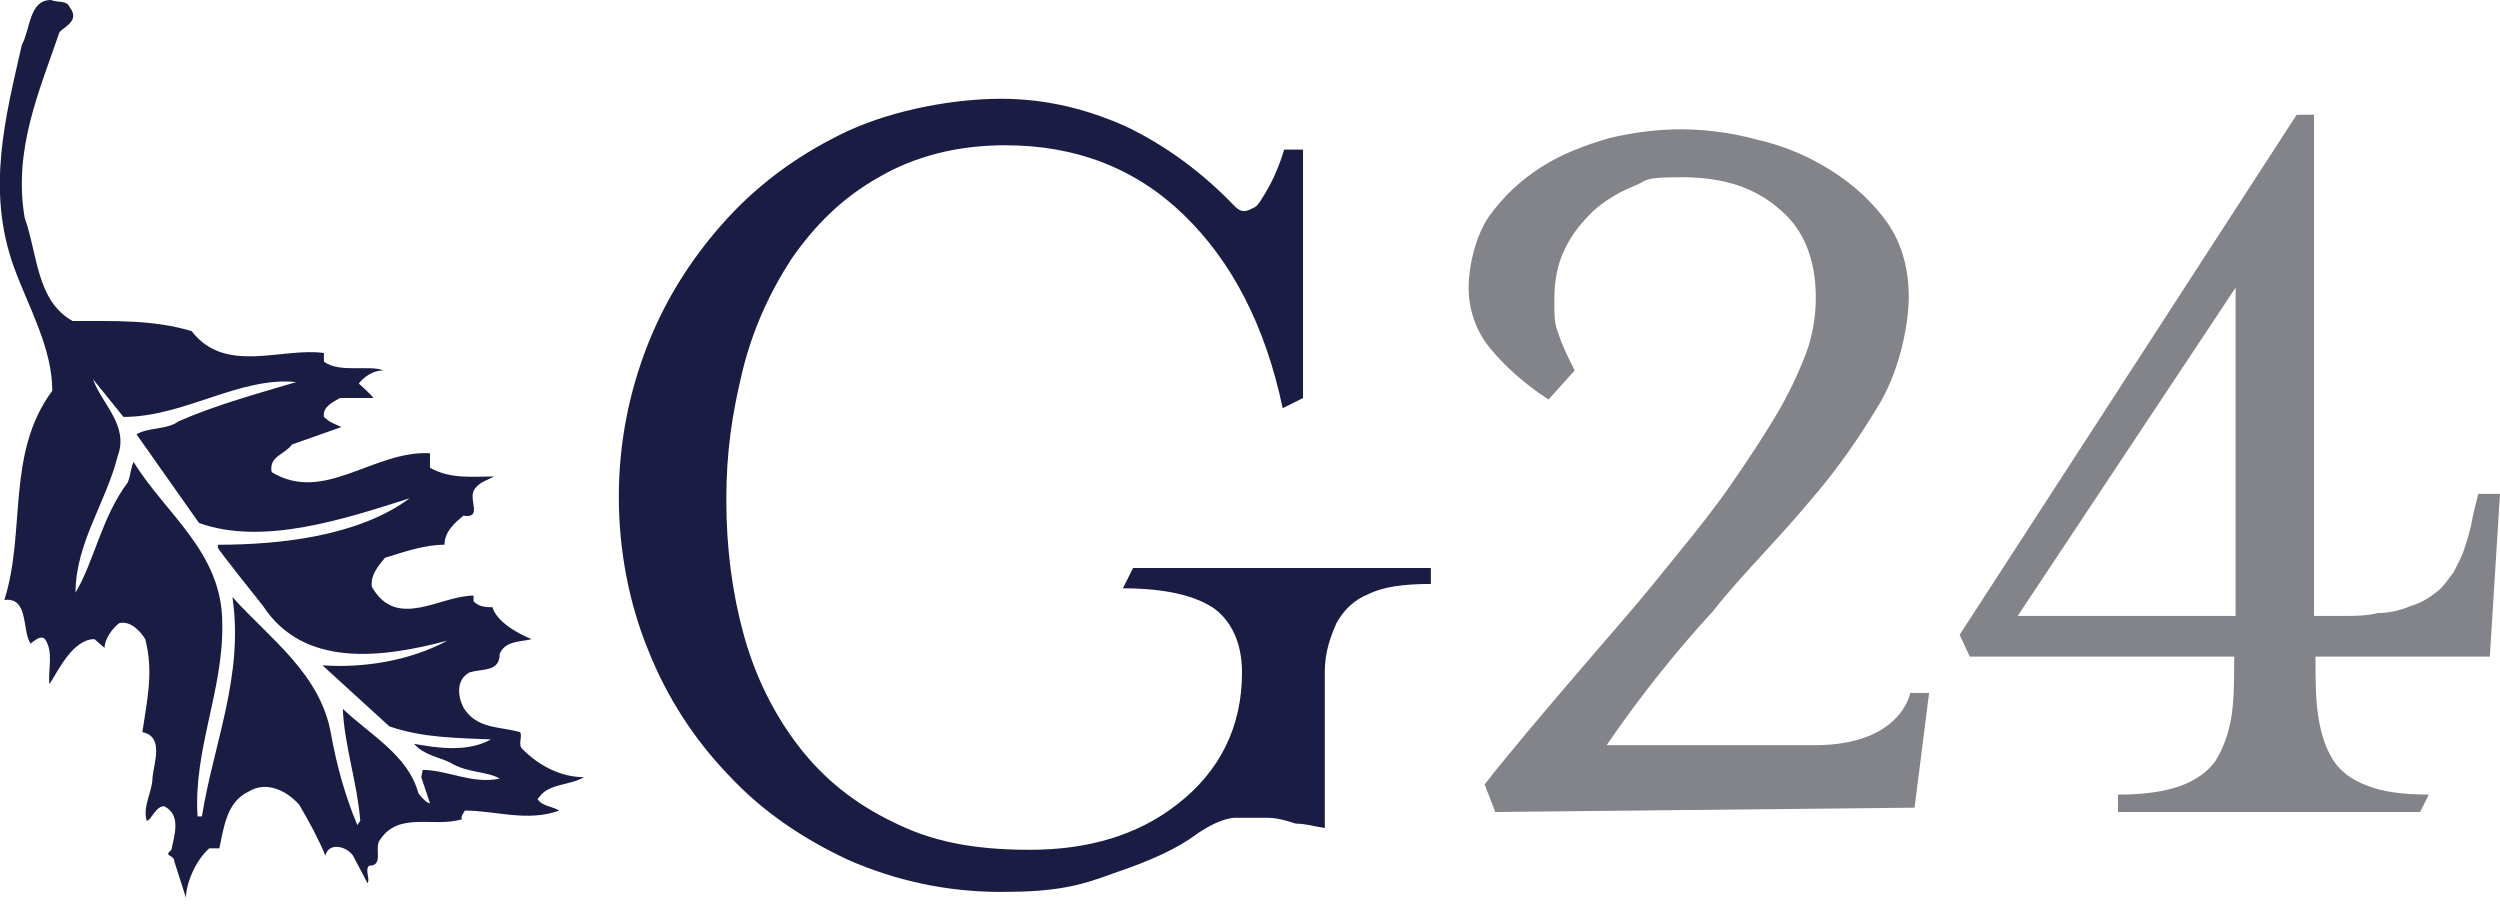
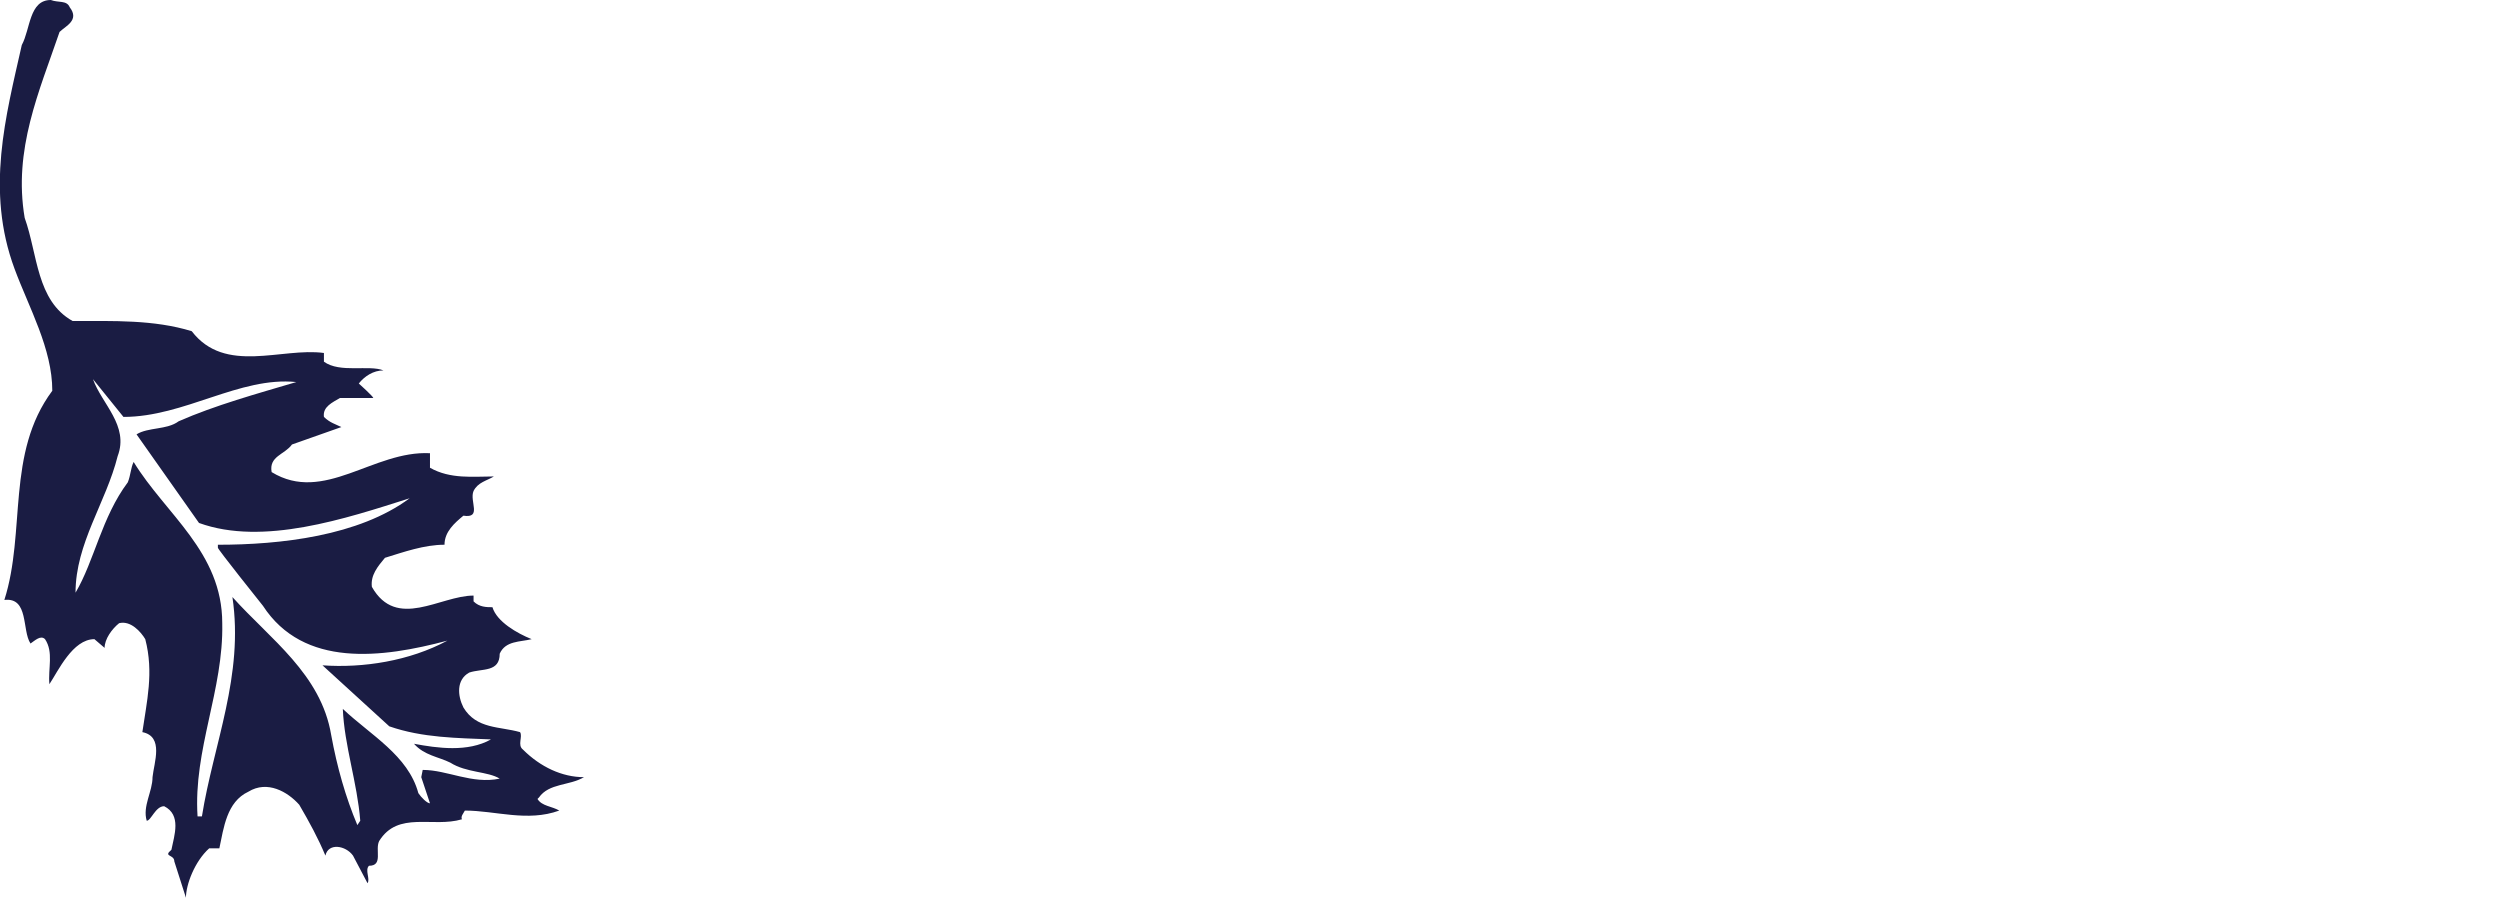
<svg xmlns="http://www.w3.org/2000/svg" id="Layer_1" version="1.1" viewBox="0 0 172.1 62.8">
  <path d="M29,53.5l.6,1.8c-.2,0-.6-.4-.8-.7-.7-2.6-3.3-4-5.2-5.8.1,2.5,1,5.1,1.2,7.7l-.2.3c-.8-1.9-1.4-4-1.8-6.2-.7-4.2-4.2-6.6-6.8-9.5.8,5.4-1.3,10.1-2.1,15.1h-.3c-.3-4.6,1.8-8.7,1.7-13.3,0-4.9-3.9-7.5-6.1-11.1-.2.4-.2.9-.4,1.4-1.8,2.4-2.3,5.4-3.6,7.6,0-3.4,2.1-6.2,2.9-9.4.8-2.1-1.1-3.6-1.7-5.3l2.1,2.6c4.2,0,8-2.8,11.9-2.4-2.7.8-5.6,1.6-8.1,2.7-.8.6-2.1.4-2.9.9l4.3,6.1c4.4,1.6,10.1-.3,14.5-1.7-3.5,2.6-8.9,3.2-13.2,3.2v.2c-.1,0,3.1,4,3.1,4,2.8,4.3,8.2,3.6,12.7,2.4-2.6,1.4-5.8,1.9-8.6,1.7l4.6,4.2c2.3.8,4.7.8,7,.9-1.6.9-3.7.6-5.3.3.7.8,1.7.9,2.5,1.3,1.1.7,2.6.6,3.4,1.1-1.9.4-3.6-.6-5.3-.6M37.1,54.9c.7-1,2.1-.8,3.1-1.4-1.5,0-3-.7-4.2-1.9-.4-.3,0-.9-.2-1.2-1.4-.4-3-.2-3.9-1.7-.4-.8-.5-1.9.4-2.4.9-.3,2.1,0,2.1-1.3.4-.9,1.4-.8,2.2-1-1-.4-2.4-1.2-2.7-2.2-.4,0-.9,0-1.3-.4v-.4c-2.3,0-5.3,2.4-7-.6-.1-.8.4-1.4.9-2,1.3-.4,2.7-.9,4.1-.9,0-.9.7-1.5,1.3-2,1.3.2.4-1,.7-1.7.3-.6.9-.7,1.4-1-1.4,0-3,.2-4.4-.6v-1c-3.9-.2-7.3,3.5-10.9,1.3-.2-1.1.9-1.2,1.4-1.9l3.4-1.2c-.4-.2-.8-.3-1.2-.7-.1-.7.6-1,1.1-1.3h2.3c0-.1-1-1-1-1,.4-.5,1-.9,1.7-.9-1-.4-3,.2-4.1-.6v-.6c-2.9-.4-6.8,1.5-9.1-1.5-2.6-.8-5.4-.7-8.2-.7-2.5-1.4-2.4-4.6-3.3-7.1-.8-4.7,1-8.7,2.4-12.8.4-.4,1.4-.8.7-1.7C4.6,0,4,.2,3.5,0,2,0,2.1,2,1.5,3.1.4,8-1,13.1,1,18.5c1,2.7,2.6,5.5,2.6,8.4-3.2,4.3-1.8,9.7-3.3,14.4,1.7-.2,1.2,2.1,1.8,3,.3-.2.7-.6,1-.3.6.9.2,2,.3,3.1.6-.9,1.6-3.1,3.1-3.1l.7.6c0-.6.5-1.3,1-1.7.8-.2,1.5.6,1.8,1.1.6,2.3.1,4.3-.2,6.4,1.5.3.8,2.1.7,3.1,0,1-.7,2-.4,3,.3,0,.6-1,1.2-1,1.2.6.7,2,.5,3-.6.5.2.3.2.8l.8,2.5c0-.9.6-2.5,1.6-3.4h.7c.3-1.4.5-3.2,2-3.9,1.3-.8,2.7,0,3.5.9.7,1.2,1.3,2.3,1.8,3.5.2-.9,1.4-.7,1.9,0l1,1.9c.2-.3-.2-.9.1-1.2,1,0,.4-1.1.7-1.7,1.3-2.1,3.7-.9,5.7-1.5-.1-.2.1-.4.2-.6,2.1,0,4.3.8,6.5,0-.5-.3-1.2-.3-1.5-.8" fill="#1a1c43" />
-   <path d="M98.7,39.1h-20.7l-.7,1.4c2.9,0,5,.5,6.3,1.4,1.2.9,1.9,2.4,1.9,4.4,0,3.7-1.5,6.8-4.5,9.1-2.7,2.1-6.1,3.1-10.1,3.1s-6.8-.6-9.4-1.9c-2.7-1.3-4.8-3-6.5-5.2s-3-4.8-3.8-7.7-1.2-6-1.2-9.3.4-5.9,1.1-8.8c.7-2.9,1.9-5.5,3.4-7.8,1.6-2.3,3.5-4.2,6-5.6,2.4-1.4,5.3-2.2,8.7-2.2,4.9,0,9,1.6,12.3,4.8,3.3,3.2,5.6,7.6,6.8,13.3l1.4-.7V10.3h-1.3c-.3,1-.7,2-1.3,3s-.6.9-1,1.1c-.4.2-.7.2-1.1-.2-2.3-2.4-4.8-4.2-7.5-5.5-2.7-1.2-5.5-1.9-8.6-1.9s-7.2.7-10.5,2.2c-3.2,1.5-6,3.5-8.3,6-2.3,2.5-4.2,5.4-5.5,8.7s-2,6.8-2,10.5.7,7.3,2,10.5c1.3,3.3,3.2,6.2,5.5,8.6,2.3,2.5,5.1,4.4,8.3,5.9,3.2,1.4,6.7,2.2,10.5,2.2s5.4-.4,7.8-1.3c2.4-.8,4.4-1.7,5.7-2.7.9-.6,1.7-1,2.5-1.1h2.4c.6,0,1.3.2,1.9.4.7,0,1.3.2,2,.3v-10.8c0-1.3.4-2.4.8-3.3.5-.9,1.2-1.6,2.2-2,1-.5,2.4-.7,4.3-.7v-1.4.3h.2,0Z" fill="#1a1c43" />
  <g>
-     <path d="M102.9,55.8l-.7-1.8c.7-.9,1.6-2,2.6-3.2s2.1-2.5,3.3-3.9c1.2-1.4,2.4-2.8,3.7-4.3,1.3-1.5,2.5-3,3.8-4.6s2.5-3.1,3.6-4.7c1.1-1.6,2.1-3.1,3-4.6s1.6-3,2.1-4.3.7-2.7.7-3.9c0-2.6-.8-4.7-2.5-6.1-1.7-1.5-3.9-2.2-6.7-2.2s-2.3.2-3.3.6c-1,.4-2,1-2.8,1.7-.8.8-1.5,1.6-2,2.7-.5,1-.7,2.2-.7,3.4s0,1.7.3,2.4c.2.7.6,1.5,1.1,2.5l-1.8,2c-1.7-1.1-3-2.3-4-3.5s-1.5-2.7-1.5-4.2.5-3.6,1.4-4.9c1-1.4,2.2-2.5,3.6-3.4s3-1.5,4.7-2c1.7-.4,3.4-.6,4.9-.6s3.4.2,5.2.7c1.8.4,3.5,1.1,5.1,2.1s2.9,2.2,3.9,3.6c1,1.4,1.5,3.2,1.5,5.1s-.6,4.9-1.9,7.2c-1.3,2.2-2.9,4.6-5,7-1,1.2-2.1,2.4-3.2,3.6-1.1,1.2-2.3,2.5-3.4,3.9-1.2,1.3-2.4,2.7-3.6,4.2s-2.4,3.1-3.7,5h14.3c6,0,6.6-3.6,6.6-3.6h1.3l-1,7.9-29,.3h.1Z" fill="#83848a" />
-     <path d="M172.1,34l-.7,11.2h-12c0,1.6,0,3,.2,4.2s.5,2.1,1,2.9c.5.8,1.3,1.4,2.4,1.8,1,.4,2.4.6,4.2.6l-.6,1.2h-20.8v-1.2c1.8,0,3.2-.2,4.3-.6,1.1-.4,1.9-1,2.4-1.7.5-.8.9-1.8,1.1-3s.2-2.6.2-4.2h-18.2l-.7-1.5,23.2-35.8h1.2v34.5h2c.8,0,1.6,0,2.4-.2.8,0,1.6-.2,2.3-.5.7-.2,1.3-.6,1.8-1,.4-.3.7-.8,1.1-1.3.3-.6.6-1.1.8-1.8.2-.6.4-1.3.5-1.9.1-.6.3-1.2.4-1.7h1.5ZM153.9,42.4v-22.6l-15,22.6h15Z" fill="#83848a" />
-   </g>
+     </g>
</svg>